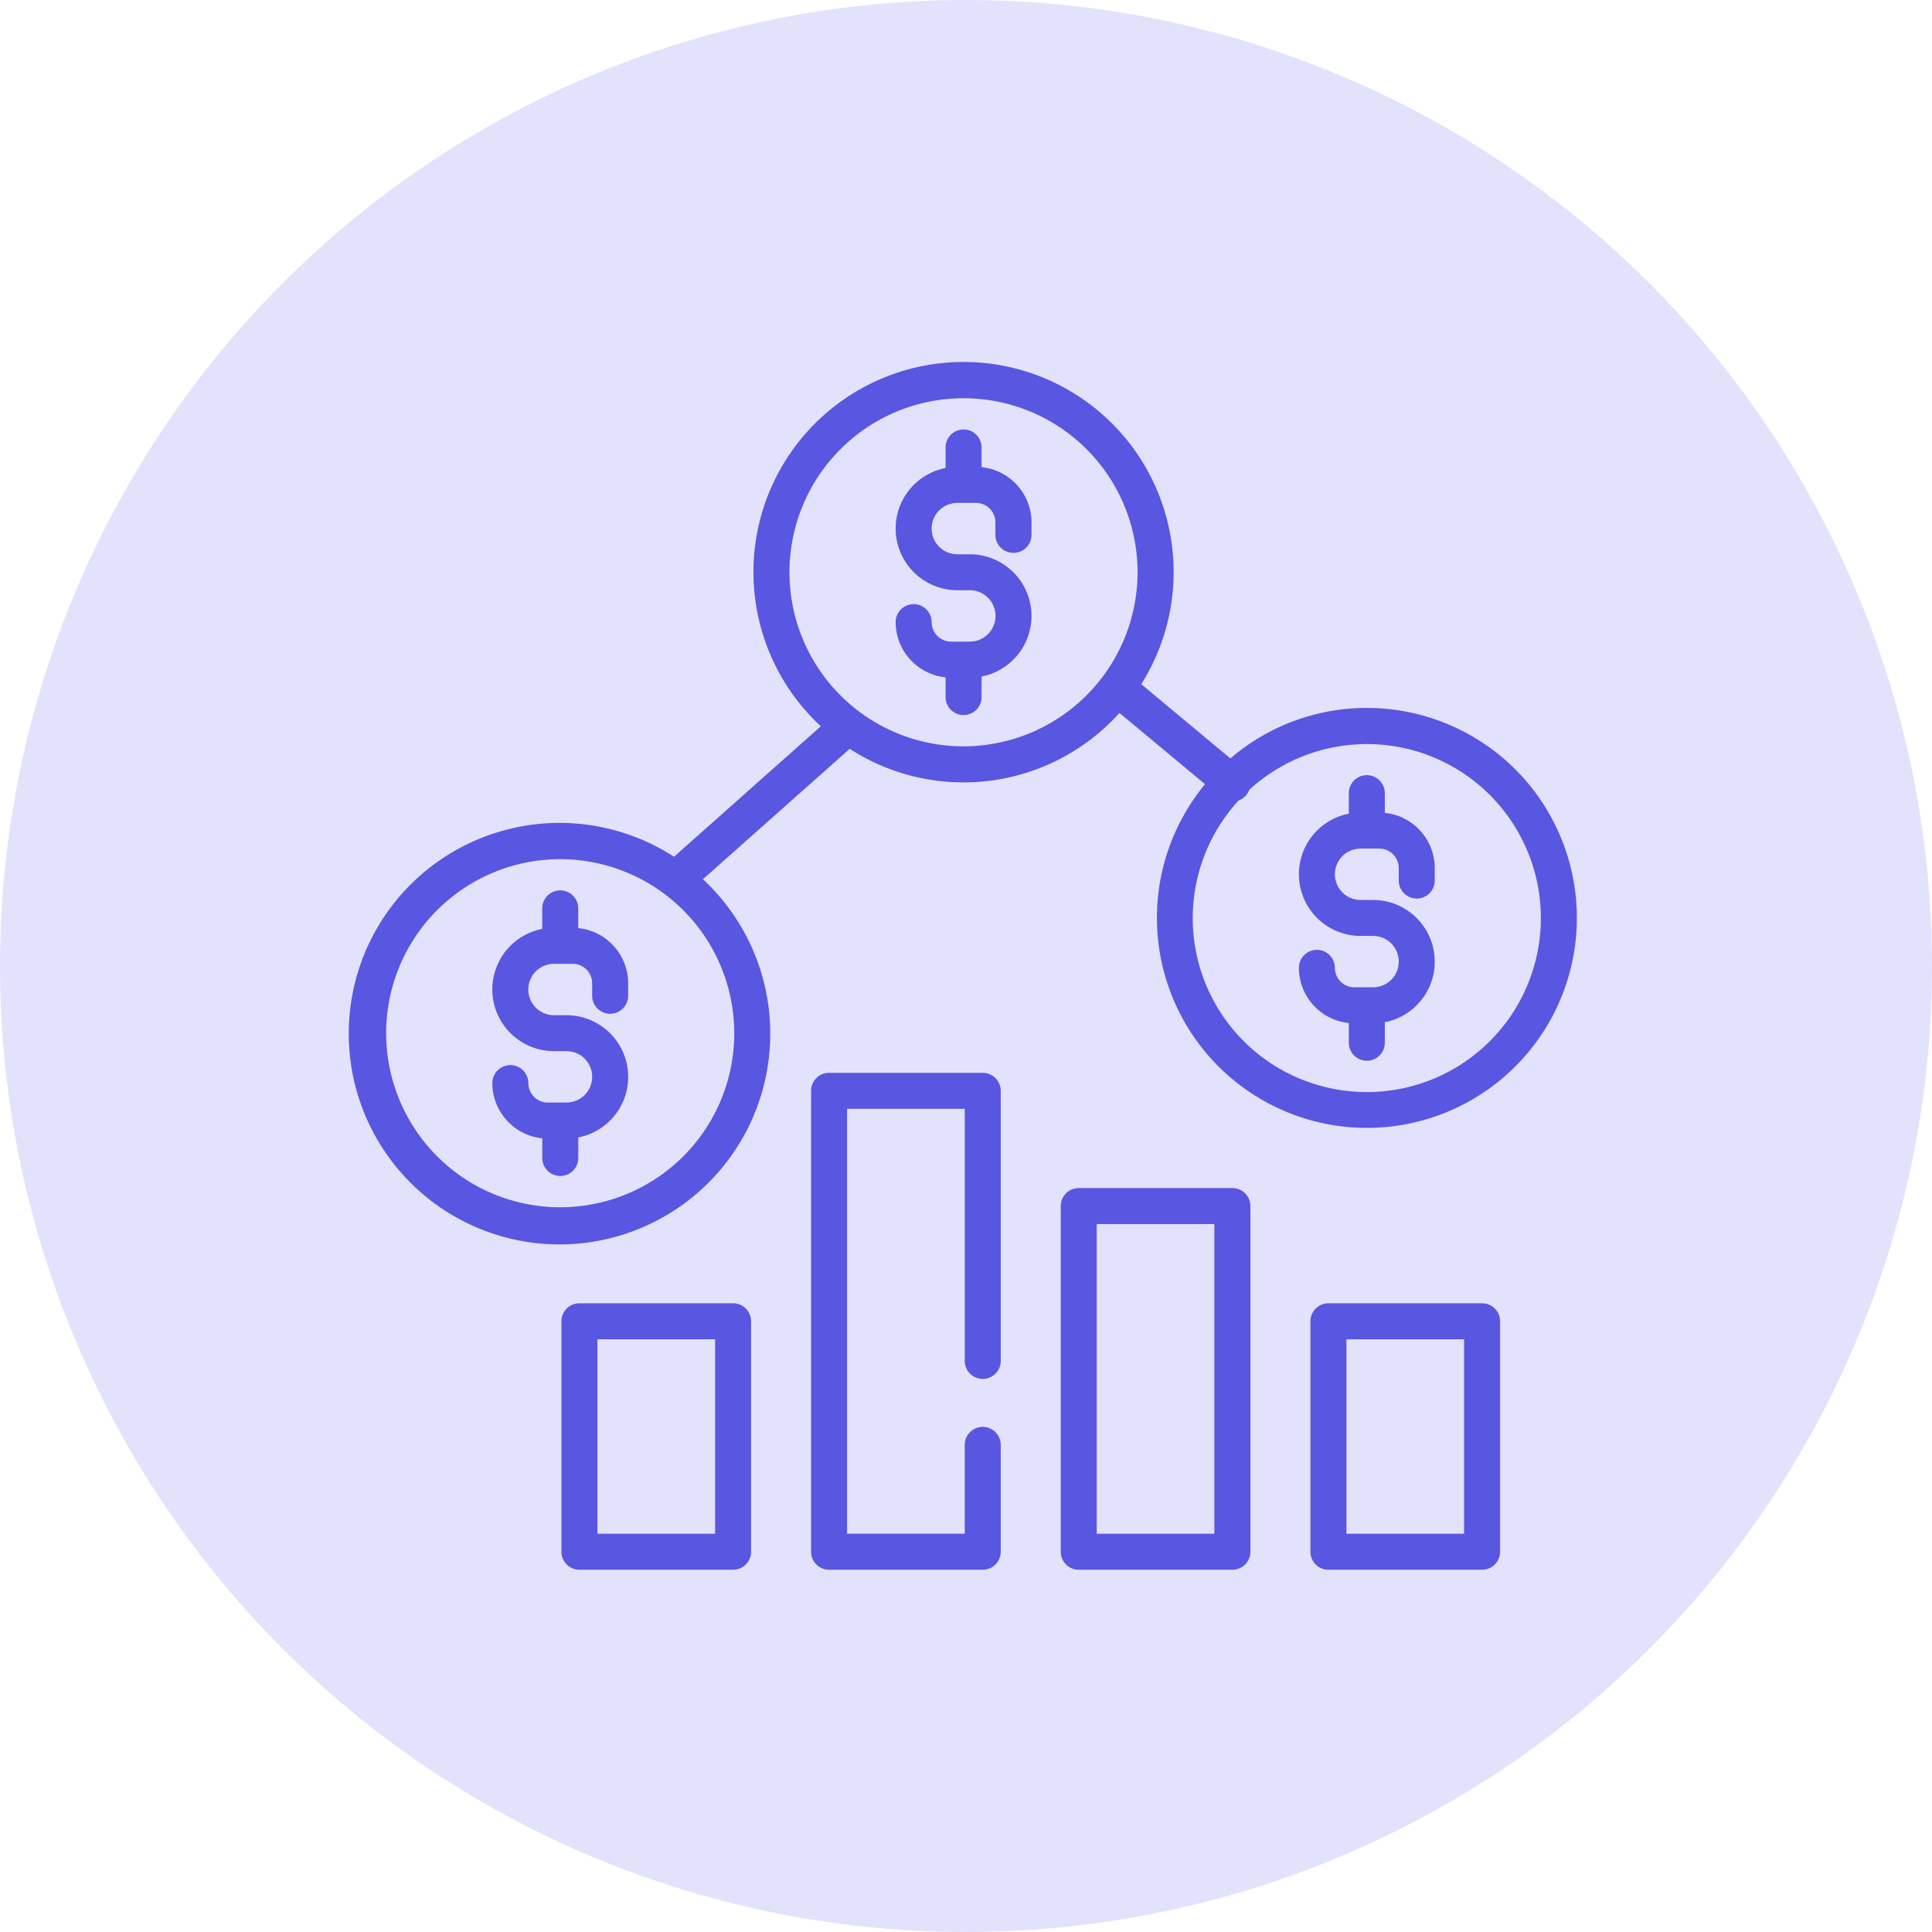
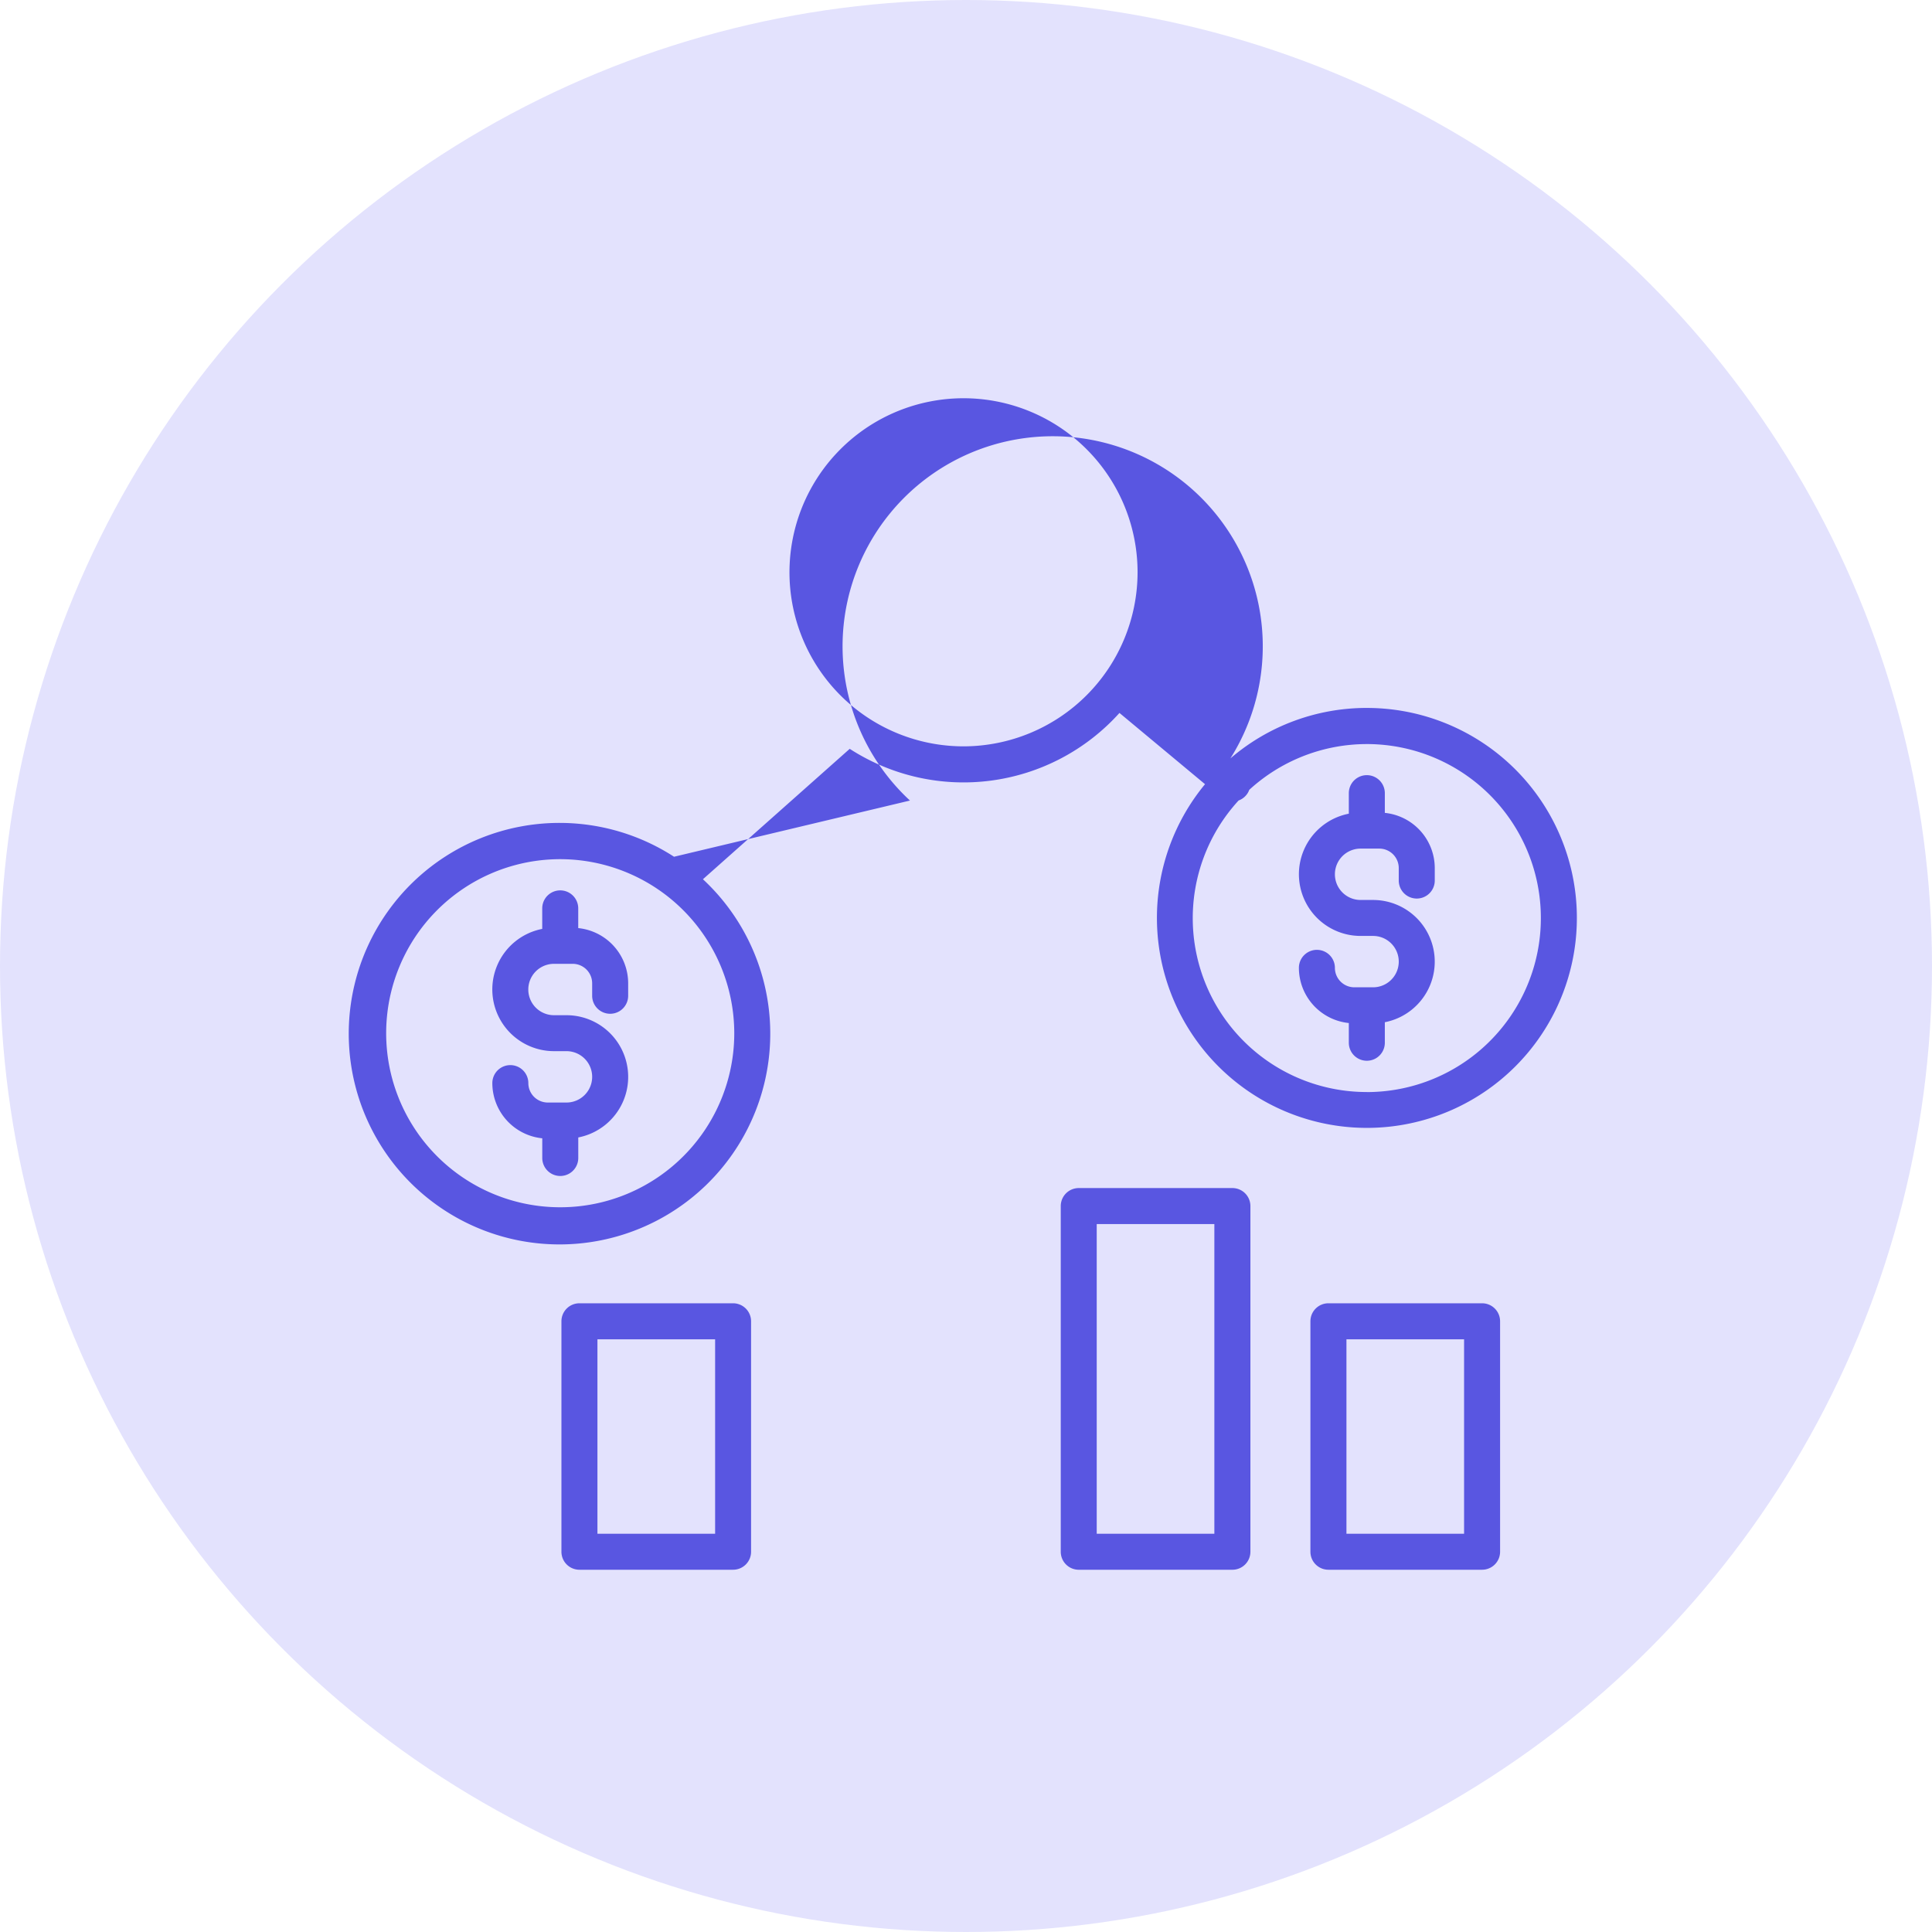
<svg xmlns="http://www.w3.org/2000/svg" width="160" height="160" viewBox="0 0 160 160">
  <g id="cost_effective" transform="translate(-1050 711.998)">
    <circle id="Ellipse_3262" data-name="Ellipse 3262" cx="80" cy="80" r="80" transform="translate(1050 -711.998)" fill="#e3e2fd" />
    <g id="money_1_" data-name="money (1)" transform="translate(1079 -686.006)">
      <g id="Group_41556" data-name="Group 41556" transform="translate(11.769 47.745)">
        <g id="Group_41555" data-name="Group 41555">
          <path id="Path_91073" data-name="Path 91073" d="M69.076,234.657a1.491,1.491,0,0,0,1.491-1.491v-1.034a4.6,4.6,0,0,0-4.135-4.57v-1.633a1.491,1.491,0,1,0-2.982,0v1.7a5.109,5.109,0,0,0,.974,10.124h1.034a2.127,2.127,0,0,1,0,4.255H63.907A1.612,1.612,0,0,1,62.3,240.4a1.491,1.491,0,1,0-2.982,0,4.6,4.6,0,0,0,4.135,4.57V246.6a1.491,1.491,0,1,0,2.982,0v-1.7a5.109,5.109,0,0,0-.974-10.124H64.424a2.127,2.127,0,0,1,0-4.255h1.551a1.612,1.612,0,0,1,1.61,1.611v1.034A1.491,1.491,0,0,0,69.076,234.657Z" transform="translate(-59.314 -224.438)" fill="#5956e1" />
        </g>
      </g>
      <g id="Group_41558" data-name="Group 41558" transform="translate(45.169 9.574)">
        <g id="Group_41557" data-name="Group 41557">
-           <path id="Path_91074" data-name="Path 91074" d="M237.4,42.281A1.491,1.491,0,0,0,238.9,40.79V39.756a4.6,4.6,0,0,0-4.135-4.57V33.553a1.491,1.491,0,0,0-2.982,0v1.7a5.109,5.109,0,0,0,.974,10.124h1.034a2.127,2.127,0,0,1,0,4.254h-1.551a1.612,1.612,0,0,1-1.61-1.611,1.491,1.491,0,1,0-2.982,0,4.6,4.6,0,0,0,4.135,4.57v1.633a1.491,1.491,0,1,0,2.982,0v-1.7a5.109,5.109,0,0,0-.974-10.124h-1.034a2.127,2.127,0,0,1,0-4.254H234.3a1.612,1.612,0,0,1,1.61,1.611V40.79A1.491,1.491,0,0,0,237.4,42.281Z" transform="translate(-227.643 -32.062)" fill="#5956e1" />
-         </g>
+           </g>
      </g>
      <g id="Group_41560" data-name="Group 41560" transform="translate(0 4.008)">
        <g id="Group_41559" data-name="Group 41559" transform="translate(0 0)">
-           <path id="Path_91075" data-name="Path 91075" d="M84.195,32.636a17.32,17.32,0,0,0-11.3,4.182l-7.381-6.151a17.4,17.4,0,1,0-26.536,3.488L26.821,44.96a17.454,17.454,0,1,0,2.393,1.863l12.156-10.8a17.367,17.367,0,0,0,22.339-2.972l7.086,5.9a17.389,17.389,0,1,0,13.4-6.314ZM31.809,59.575A14.414,14.414,0,1,1,17.4,45.161,14.43,14.43,0,0,1,31.809,59.575ZM50.8,35.817A14.414,14.414,0,1,1,65.209,21.4,14.43,14.43,0,0,1,50.8,35.817Zm33.4,28.628A14.4,14.4,0,0,1,73.577,40.3a1.474,1.474,0,0,0,.882-.882,14.41,14.41,0,1,1,9.736,25.031Z" transform="translate(0 -4.008)" fill="#5956e1" />
+           <path id="Path_91075" data-name="Path 91075" d="M84.195,32.636a17.32,17.32,0,0,0-11.3,4.182a17.4,17.4,0,1,0-26.536,3.488L26.821,44.96a17.454,17.454,0,1,0,2.393,1.863l12.156-10.8a17.367,17.367,0,0,0,22.339-2.972l7.086,5.9a17.389,17.389,0,1,0,13.4-6.314ZM31.809,59.575A14.414,14.414,0,1,1,17.4,45.161,14.43,14.43,0,0,1,31.809,59.575ZM50.8,35.817A14.414,14.414,0,1,1,65.209,21.4,14.43,14.43,0,0,1,50.8,35.817Zm33.4,28.628A14.4,14.4,0,0,1,73.577,40.3a1.474,1.474,0,0,0,.882-.882,14.41,14.41,0,1,1,9.736,25.031Z" transform="translate(0 -4.008)" fill="#5956e1" />
        </g>
      </g>
      <g id="Group_41562" data-name="Group 41562" transform="translate(78.568 38.203)">
        <g id="Group_41561" data-name="Group 41561">
          <path id="Path_91076" data-name="Path 91076" d="M405.732,186.563a1.491,1.491,0,0,0,1.491-1.491v-1.034a4.6,4.6,0,0,0-4.135-4.57v-1.633a1.491,1.491,0,1,0-2.982,0v1.7a5.109,5.109,0,0,0,.974,10.124h1.034a2.127,2.127,0,0,1,0,4.254h-1.551a1.612,1.612,0,0,1-1.61-1.611,1.491,1.491,0,1,0-2.982,0,4.6,4.6,0,0,0,4.135,4.57v1.633a1.491,1.491,0,1,0,2.982,0v-1.7a5.109,5.109,0,0,0-.974-10.124H401.08a2.127,2.127,0,1,1,0-4.254h1.551a1.612,1.612,0,0,1,1.61,1.611v1.034A1.491,1.491,0,0,0,405.732,186.563Z" transform="translate(-395.97 -176.344)" fill="#5956e1" />
        </g>
      </g>
      <g id="Group_41564" data-name="Group 41564" transform="translate(17.495 81.94)">
        <g id="Group_41563" data-name="Group 41563">
          <path id="Path_91077" data-name="Path 91077" d="M102.387,396.775H89.663a1.491,1.491,0,0,0-1.491,1.491v19.085a1.491,1.491,0,0,0,1.491,1.491h12.724a1.491,1.491,0,0,0,1.491-1.491V398.266A1.491,1.491,0,0,0,102.387,396.775ZM100.9,415.86H91.154v-16.1H100.9Z" transform="translate(-88.172 -396.775)" fill="#5956e1" />
        </g>
      </g>
      <g id="Group_41566" data-name="Group 41566" transform="translate(79.523 81.94)">
        <g id="Group_41565" data-name="Group 41565">
          <path id="Path_91078" data-name="Path 91078" d="M415,396.775H402.274a1.491,1.491,0,0,0-1.491,1.491v19.085a1.491,1.491,0,0,0,1.491,1.491H415a1.491,1.491,0,0,0,1.491-1.491V398.266A1.491,1.491,0,0,0,415,396.775Zm-1.491,19.085h-9.742v-16.1h9.742Z" transform="translate(-400.783 -396.775)" fill="#5956e1" />
        </g>
      </g>
      <g id="Group_41568" data-name="Group 41568" transform="translate(38.171 62.855)">
        <g id="Group_41567" data-name="Group 41567">
-           <path id="Path_91079" data-name="Path 91079" d="M206.59,325.936a1.491,1.491,0,0,0,1.491-1.491V302.078a1.491,1.491,0,0,0-1.491-1.491H193.866a1.491,1.491,0,0,0-1.491,1.491v38.171a1.491,1.491,0,0,0,1.491,1.491H206.59a1.491,1.491,0,0,0,1.491-1.491V331.4a1.491,1.491,0,0,0-2.982,0v7.355h-9.742V303.569H205.1v20.875A1.491,1.491,0,0,0,206.59,325.936Z" transform="translate(-192.375 -300.587)" fill="#5956e1" />
-         </g>
+           </g>
      </g>
      <g id="Group_41570" data-name="Group 41570" transform="translate(58.847 72.398)">
        <g id="Group_41569" data-name="Group 41569">
          <path id="Path_91080" data-name="Path 91080" d="M310.794,348.681H298.07a1.491,1.491,0,0,0-1.491,1.491V378.8a1.491,1.491,0,0,0,1.491,1.491h12.724a1.491,1.491,0,0,0,1.491-1.491V350.172A1.491,1.491,0,0,0,310.794,348.681ZM309.3,377.309h-9.742V351.663H309.3Z" transform="translate(-296.579 -348.681)" fill="#5956e1" />
        </g>
      </g>
    </g>
  </g>
</svg>